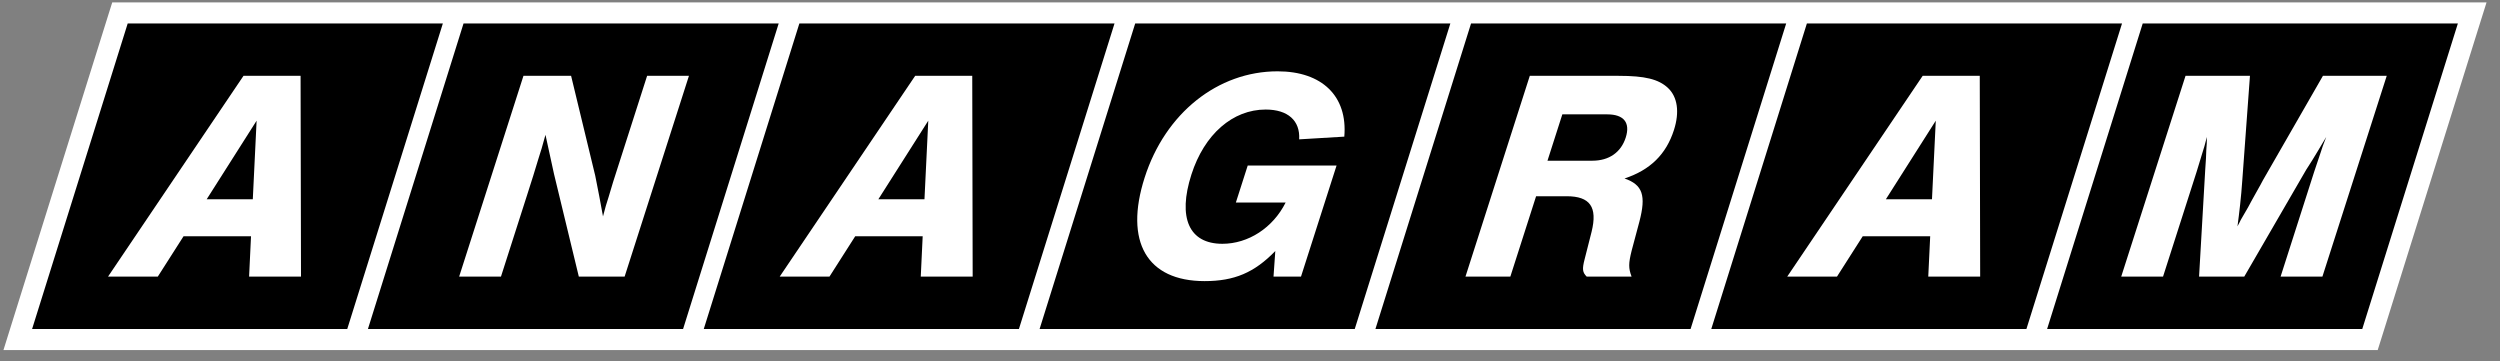
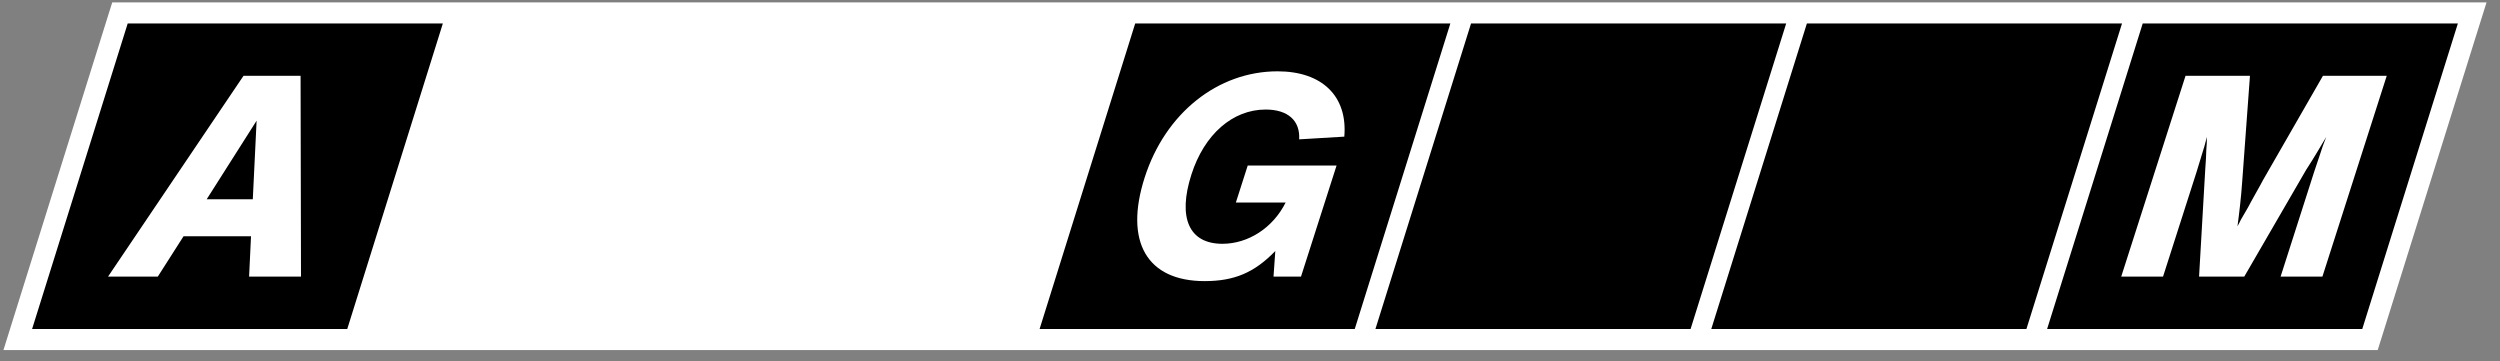
<svg xmlns="http://www.w3.org/2000/svg" width="180" height="26" viewBox="0 0 180 26" fill="none">
  <rect x="0" y="0" width="180" height="26" fill="#808080" stroke="none" />
  <path d="M177.999 0.93L177.69 1.914L170.806 23.914L170.639 24.445H1.28L1.587 23.461L8.471 1.461L8.638 0.93H177.999Z" fill="white" stroke="white" stroke-width="1.516" />
-   <path d="M49.182 23.688H26.491L33.375 1.688H56.066L49.182 23.688Z" fill="black" />
  <path d="M41.675 19.915L39.888 12.525L39.274 9.707C39.075 10.466 38.902 11.008 38.763 11.441C38.535 12.222 38.264 13.066 37.972 13.977L36.07 19.915H33.059L37.689 5.46H41.119L42.858 12.655C43.083 13.739 43.213 14.497 43.416 15.581C43.559 14.995 43.684 14.605 43.823 14.172L44.148 13.088L46.592 5.46H49.604L44.973 19.915H41.675Z" fill="white" />
-   <path d="M73.362 23.688H50.671L57.555 1.688H80.246L73.362 23.688Z" fill="black" />
  <path d="M66.836 8.689L63.243 14.345H66.562L66.836 8.689ZM61.575 17.011L59.722 19.915H56.139L65.892 5.46H70.002L70.032 19.915H66.295L66.433 17.011H61.575Z" fill="white" />
  <path d="M97.542 23.688H74.851L81.735 1.688H104.426L97.542 23.688Z" fill="black" />
  <path d="M96.233 11.918L93.672 19.915H91.693L91.822 18.073C90.311 19.634 88.863 20.24 86.731 20.24C82.576 20.24 80.936 17.401 82.415 12.785C83.9 8.147 87.679 5.135 91.988 5.135C95.197 5.135 97.039 6.933 96.79 9.838L93.54 10.033C93.619 8.689 92.733 7.887 91.128 7.887C88.754 7.887 86.712 9.664 85.781 12.568C84.782 15.689 85.614 17.553 88.01 17.553C89.878 17.553 91.653 16.404 92.565 14.584H88.982L89.836 11.918H96.233Z" fill="white" />
  <path d="M121.722 23.688H99.031L105.916 1.688H128.606L121.722 23.688Z" fill="black" />
-   <path d="M114.65 11.571C115.859 11.571 116.713 10.964 117.053 9.903C117.393 8.84 116.928 8.234 115.719 8.234H112.488L111.419 11.571H114.65ZM108.745 19.915H105.514L110.145 5.46H116.542C118.432 5.46 119.411 5.698 120.089 6.327C120.782 6.977 120.941 8.061 120.524 9.361C119.962 11.116 118.809 12.243 116.966 12.85C118.271 13.305 118.534 14.064 118.033 15.97L117.483 18.03C117.244 18.983 117.249 19.308 117.473 19.915H114.241C113.943 19.612 113.902 19.395 114.094 18.658L114.595 16.686C115.032 14.909 114.49 14.129 112.797 14.129H110.599L108.745 19.915Z" fill="white" />
  <path d="M170.083 23.688H147.392L154.276 1.688H176.967L170.083 23.688Z" fill="black" />
  <path d="M158.333 19.915L158.776 12.222C158.83 11.571 158.844 11.116 158.853 10.812C158.889 10.358 158.895 10.271 158.895 9.859C158.772 10.379 158.654 10.748 158.578 10.986L158.155 12.373L155.739 19.915H152.728L157.358 5.46H161.997L161.442 13.024C161.367 14.15 161.227 15.342 161.098 16.296C161.253 16.014 161.324 15.863 161.331 15.841L161.871 14.909C161.999 14.649 162.191 14.324 162.404 13.934C162.66 13.478 162.915 13.024 162.929 12.98L167.251 5.46H171.845L167.214 19.915H164.203L166.619 12.373L167.085 10.986C167.175 10.704 167.279 10.379 167.49 9.859C166.97 10.726 166.629 11.311 166.501 11.506C166.244 11.896 166.088 12.178 166.059 12.2L161.587 19.915H158.333Z" fill="white" />
  <path d="M145.902 23.688H123.212L130.096 1.688H152.786L145.902 23.688Z" fill="black" />
-   <path d="M139.376 8.689L135.784 14.345H139.103L139.376 8.689ZM134.116 17.011L132.263 19.915H128.68L138.432 5.46H142.543L142.572 19.915H138.835L138.974 17.011H134.116Z" fill="white" />
  <path d="M25.002 23.688H2.311L9.195 1.688H31.886L25.002 23.688Z" fill="black" />
  <path d="M18.476 8.689L14.883 14.345H18.202L18.476 8.689ZM13.215 17.011L11.362 19.915H7.779L17.532 5.46H21.642L21.672 19.915H17.935L18.073 17.011H13.215Z" fill="white" />
</svg>